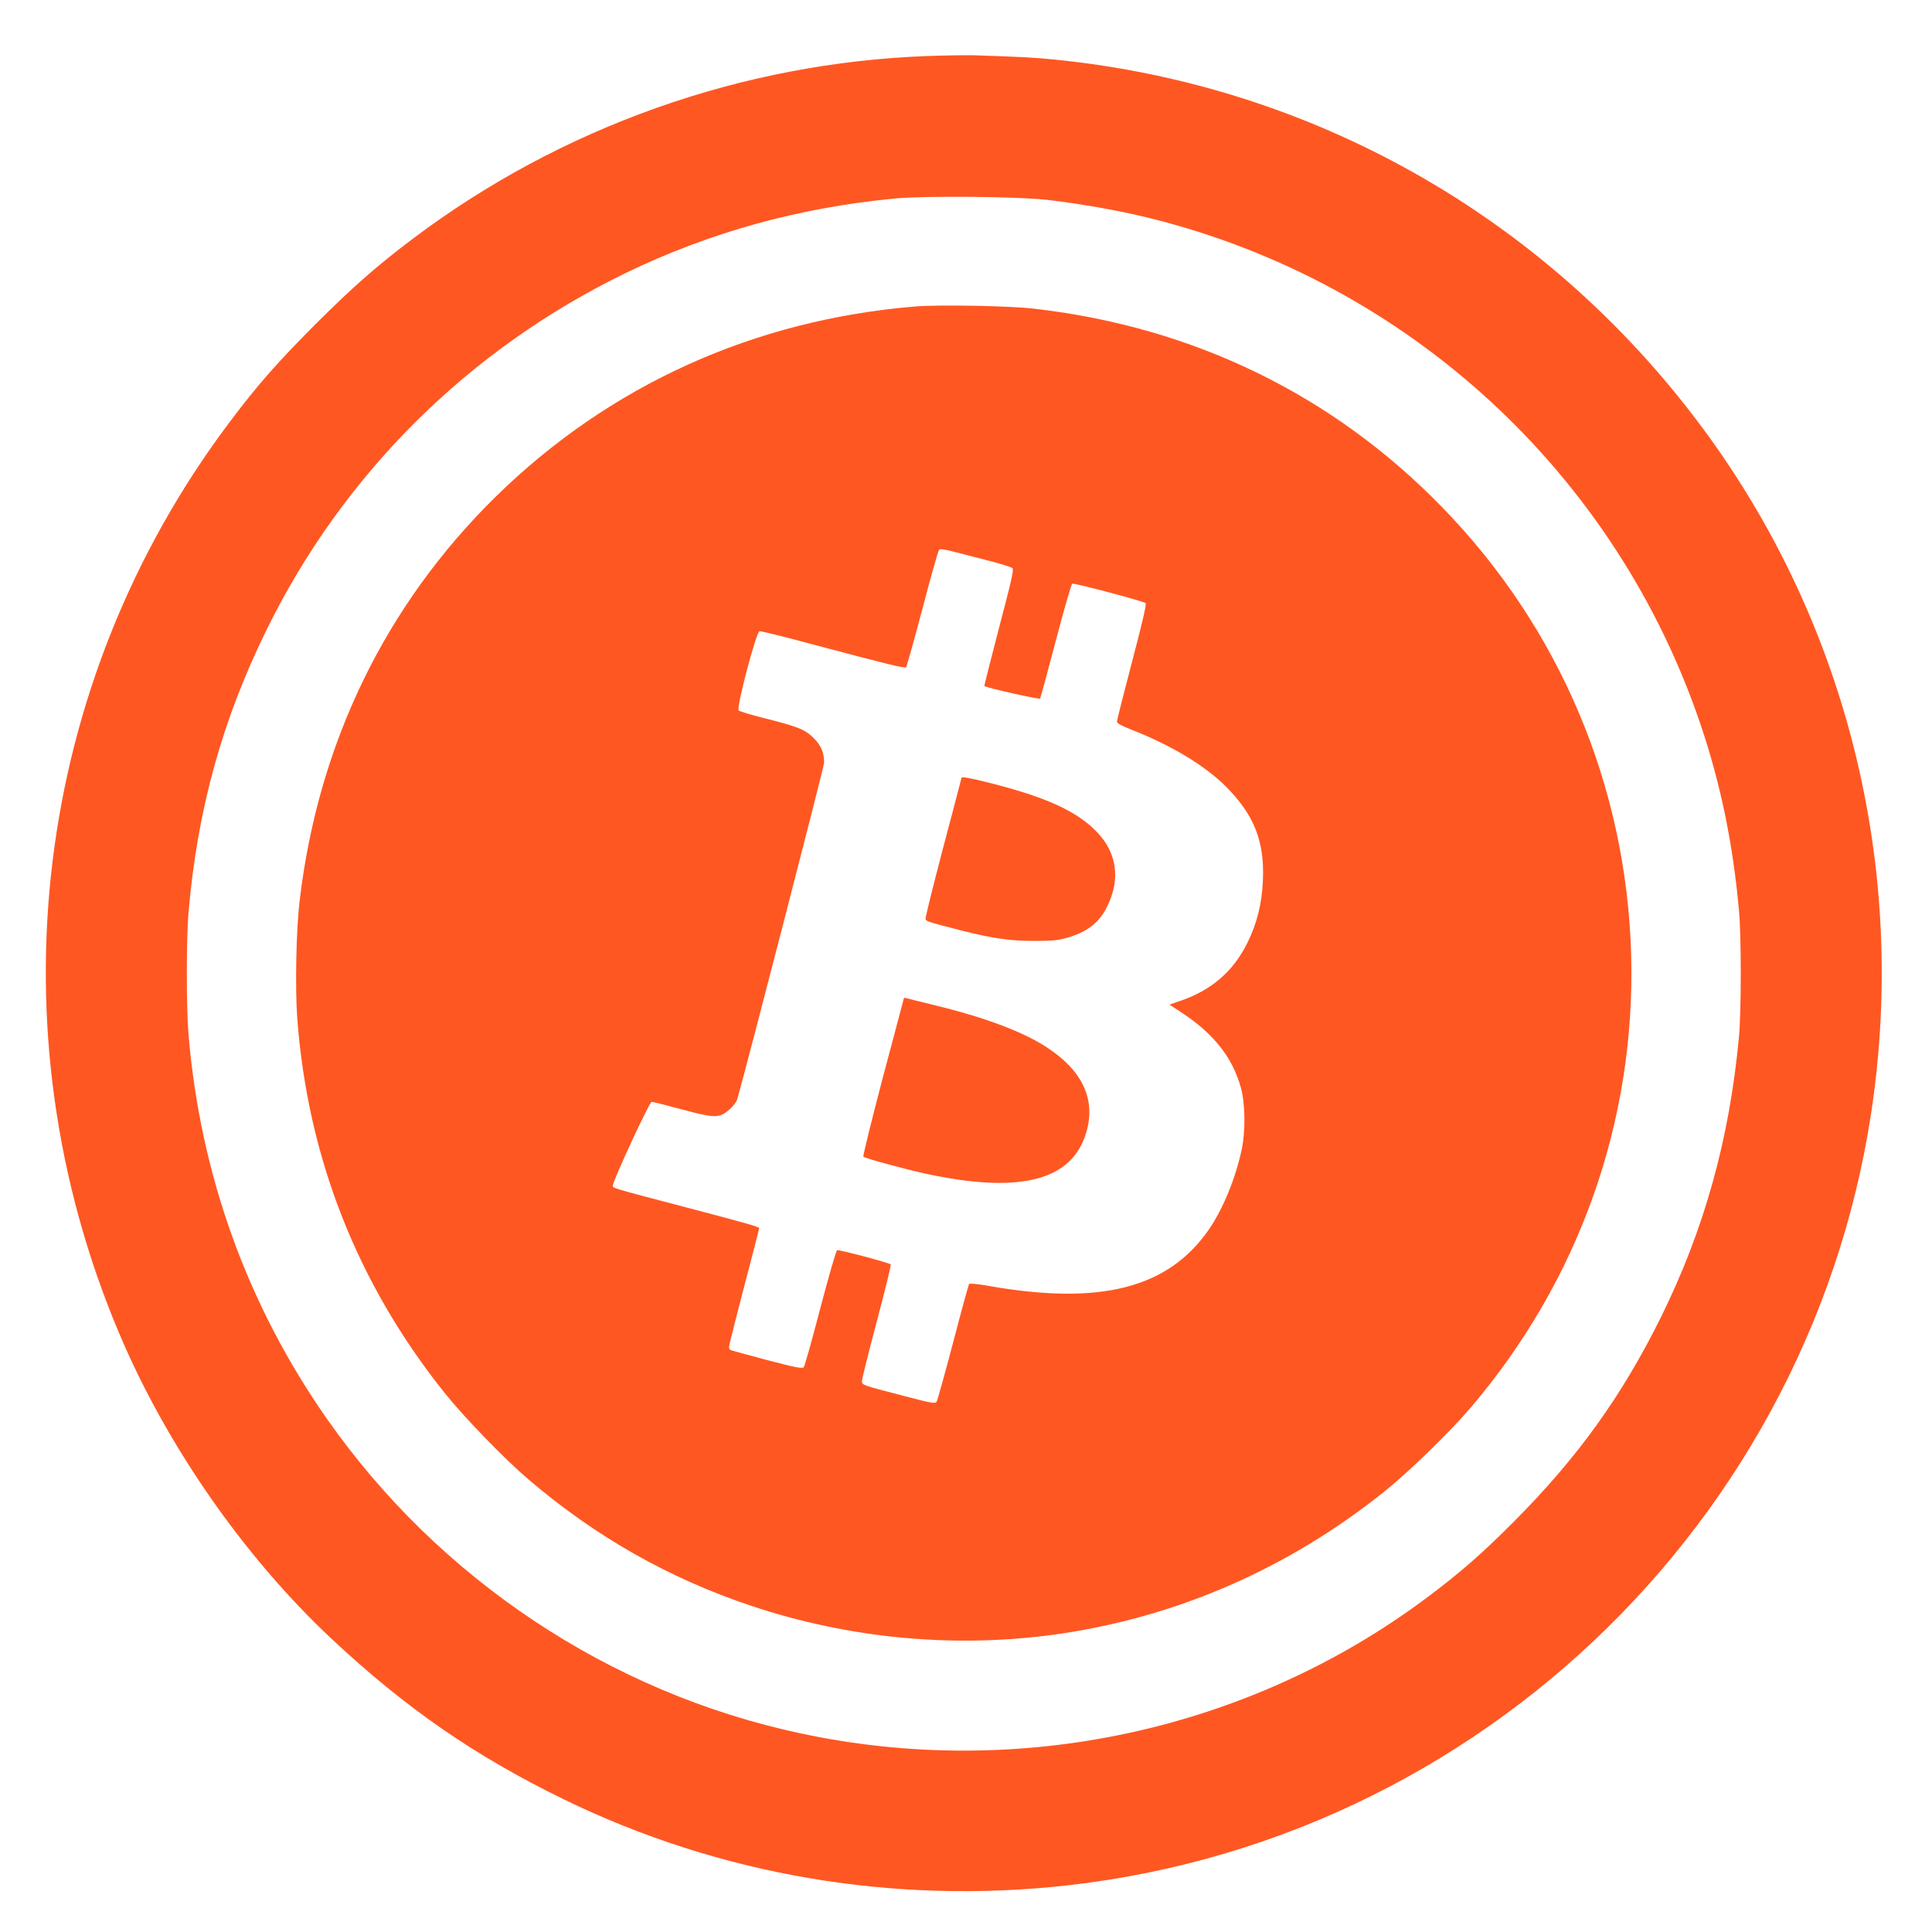
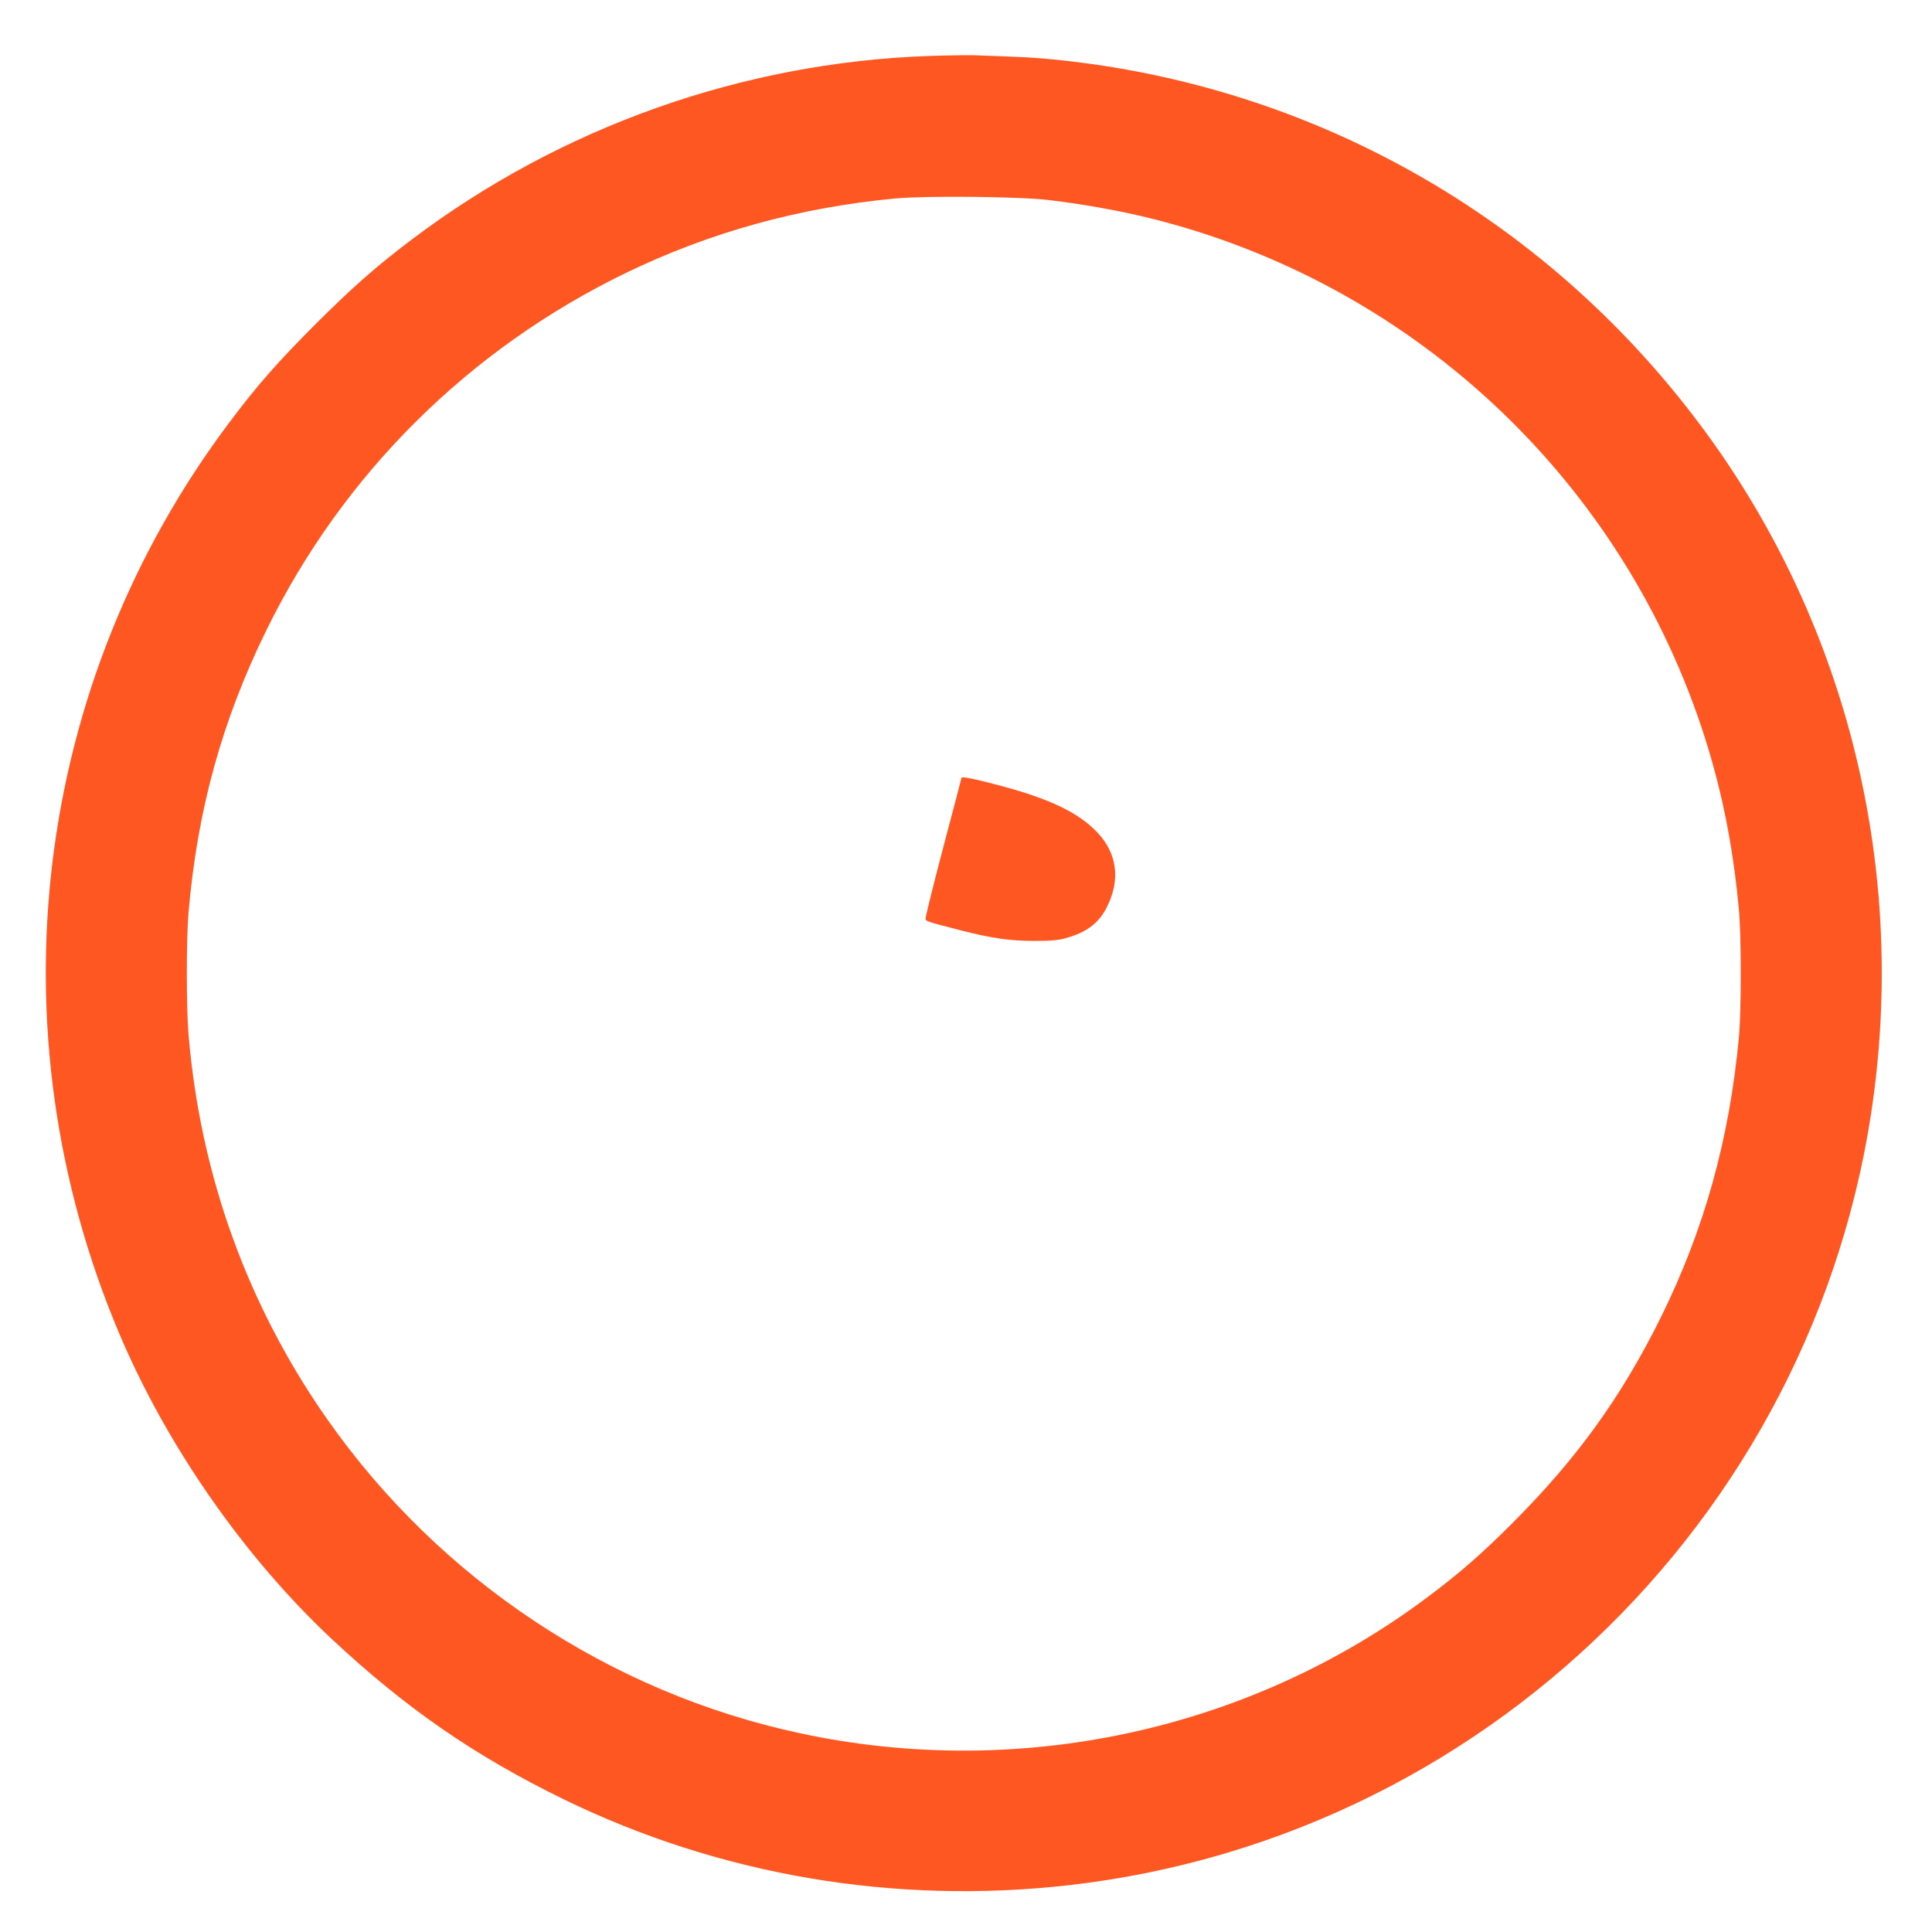
<svg xmlns="http://www.w3.org/2000/svg" version="1.0" width="1280pt" height="1280pt" viewBox="0 0 1280 1280" preserveAspectRatio="xMidYMid meet">
  <g transform="translate(0,1280) scale(0.1,-0.1)" fill="#ff5722" stroke="none">
-     <path d="M6150 12429 c-1233 -44 -2433 -470 -3418 -1213 -241 -182 -391 -314 -643 -565 -250 -251 -381 -399 -565 -644 -1305 -1731 -1585 -4026 -736 -6037 313 -743 827 -1482 1408 -2027 492 -460 947 -775 1539 -1064 1032 -503 2190 -700 3346 -569 2864 326 5116 2639 5363 5510 130 1500 -292 2984 -1187 4175 -1030 1373 -2564 2239 -4267 2410 -138 14 -215 18 -540 29 -52 1 -187 -1 -300 -5z m795 -954 c222 -26 475 -71 672 -120 1713 -424 3091 -1693 3653 -3365 130 -386 211 -779 251 -1220 16 -174 16 -666 0 -840 -63 -677 -229 -1273 -516 -1855 -261 -527 -554 -934 -980 -1361 -207 -208 -357 -339 -580 -505 -1175 -875 -2693 -1203 -4141 -893 -1262 269 -2391 1019 -3136 2081 -529 755 -840 1617 -919 2548 -15 182 -15 632 0 810 59 681 222 1271 516 1870 507 1034 1340 1861 2380 2366 558 270 1146 433 1785 494 202 19 822 13 1015 -10z" />
-     <path d="M6070 10770 c-1072 -87 -2031 -521 -2784 -1259 -733 -719 -1179 -1638 -1301 -2681 -23 -192 -30 -570 -16 -770 68 -926 397 -1764 978 -2490 130 -162 394 -435 556 -573 444 -379 931 -655 1477 -837 647 -216 1341 -281 2010 -189 797 111 1539 433 2179 945 164 131 436 396 573 556 719 843 1094 1898 1065 2998 -30 1118 -472 2168 -1252 2969 -725 746 -1649 1195 -2705 1316 -158 19 -628 27 -780 15z m500 -1690 c69 -18 131 -38 138 -44 10 -10 -8 -88 -89 -395 -55 -211 -99 -384 -97 -386 11 -11 364 -91 369 -83 3 5 50 177 104 383 54 206 103 376 109 378 15 5 473 -116 486 -129 7 -7 -23 -134 -90 -389 -55 -209 -100 -387 -100 -396 0 -11 31 -28 98 -54 260 -102 485 -237 623 -375 187 -187 258 -364 246 -624 -6 -151 -40 -286 -102 -411 -95 -193 -241 -318 -454 -389 l-63 -22 78 -51 c213 -139 339 -297 395 -499 29 -102 32 -288 5 -412 -40 -189 -124 -393 -217 -528 -270 -390 -719 -504 -1462 -373 -66 12 -122 17 -126 13 -4 -5 -52 -179 -106 -387 -55 -208 -104 -386 -110 -394 -10 -14 -37 -9 -230 42 -269 70 -265 69 -264 97 0 13 44 190 98 393 54 204 96 373 92 378 -11 11 -342 99 -355 94 -7 -3 -56 -175 -111 -383 -54 -209 -104 -385 -110 -392 -10 -11 -55 -2 -246 48 -128 34 -237 64 -241 66 -5 3 -8 12 -8 21 0 9 45 188 100 398 55 210 100 384 100 388 0 9 -86 33 -500 142 -480 126 -470 123 -470 140 0 31 243 555 257 555 9 0 81 -18 162 -40 200 -54 246 -62 291 -50 39 10 103 71 114 106 50 170 576 2205 576 2231 0 68 -20 114 -69 163 -57 57 -102 75 -324 131 -89 22 -167 46 -173 52 -17 17 116 521 138 525 8 2 170 -38 359 -89 496 -132 603 -158 612 -150 4 5 53 178 108 386 54 208 104 384 110 391 8 10 32 6 117 -16 59 -15 163 -42 232 -60z" />
+     <path d="M6150 12429 c-1233 -44 -2433 -470 -3418 -1213 -241 -182 -391 -314 -643 -565 -250 -251 -381 -399 -565 -644 -1305 -1731 -1585 -4026 -736 -6037 313 -743 827 -1482 1408 -2027 492 -460 947 -775 1539 -1064 1032 -503 2190 -700 3346 -569 2864 326 5116 2639 5363 5510 130 1500 -292 2984 -1187 4175 -1030 1373 -2564 2239 -4267 2410 -138 14 -215 18 -540 29 -52 1 -187 -1 -300 -5m795 -954 c222 -26 475 -71 672 -120 1713 -424 3091 -1693 3653 -3365 130 -386 211 -779 251 -1220 16 -174 16 -666 0 -840 -63 -677 -229 -1273 -516 -1855 -261 -527 -554 -934 -980 -1361 -207 -208 -357 -339 -580 -505 -1175 -875 -2693 -1203 -4141 -893 -1262 269 -2391 1019 -3136 2081 -529 755 -840 1617 -919 2548 -15 182 -15 632 0 810 59 681 222 1271 516 1870 507 1034 1340 1861 2380 2366 558 270 1146 433 1785 494 202 19 822 13 1015 -10z" />
    <path d="M6370 7646 c0 -2 -54 -209 -121 -461 -66 -251 -119 -464 -117 -473 3 -16 9 -18 238 -77 205 -52 317 -68 480 -69 109 0 161 4 209 18 140 38 223 101 276 210 89 179 66 352 -64 490 -134 141 -337 234 -718 330 -130 33 -183 42 -183 32z" />
-     <path d="M5989 6188 c0 -2 -63 -237 -139 -523 -75 -286 -134 -524 -130 -528 10 -11 261 -79 408 -112 608 -132 951 -54 1058 240 83 228 0 430 -243 591 -158 106 -413 202 -750 284 -93 23 -176 43 -185 46 -10 3 -18 4 -19 2z" />
  </g>
</svg>